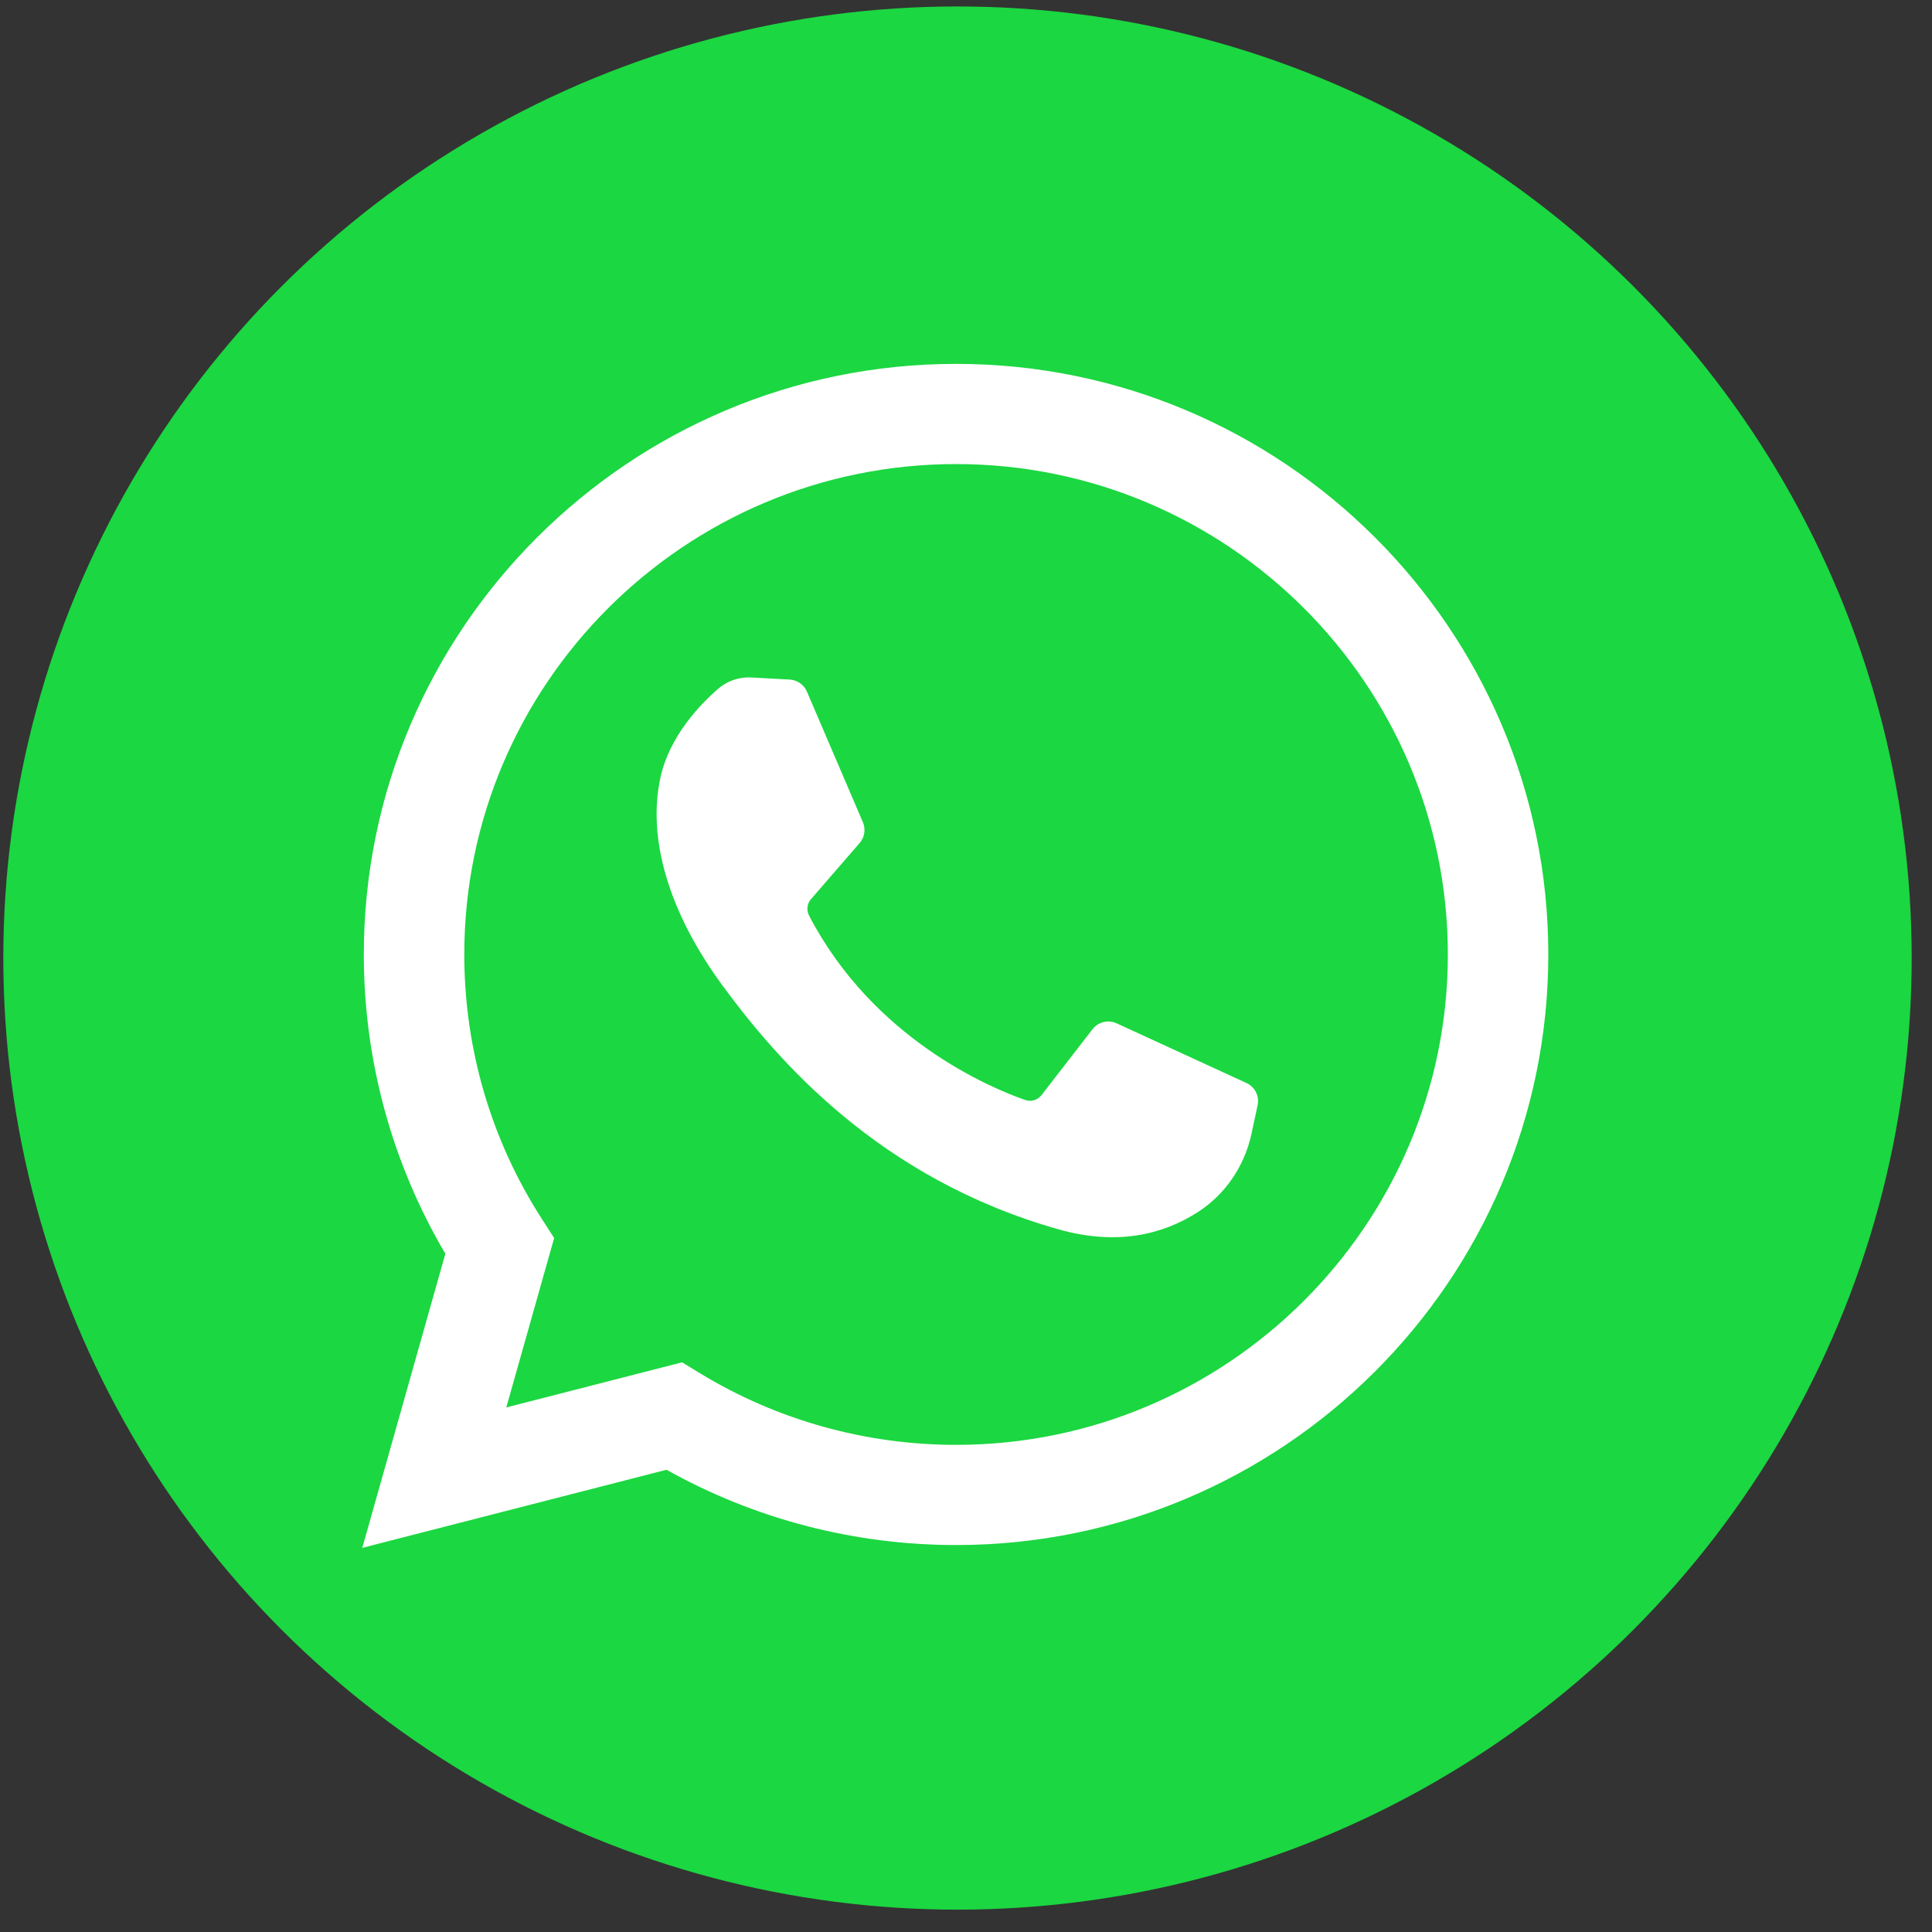
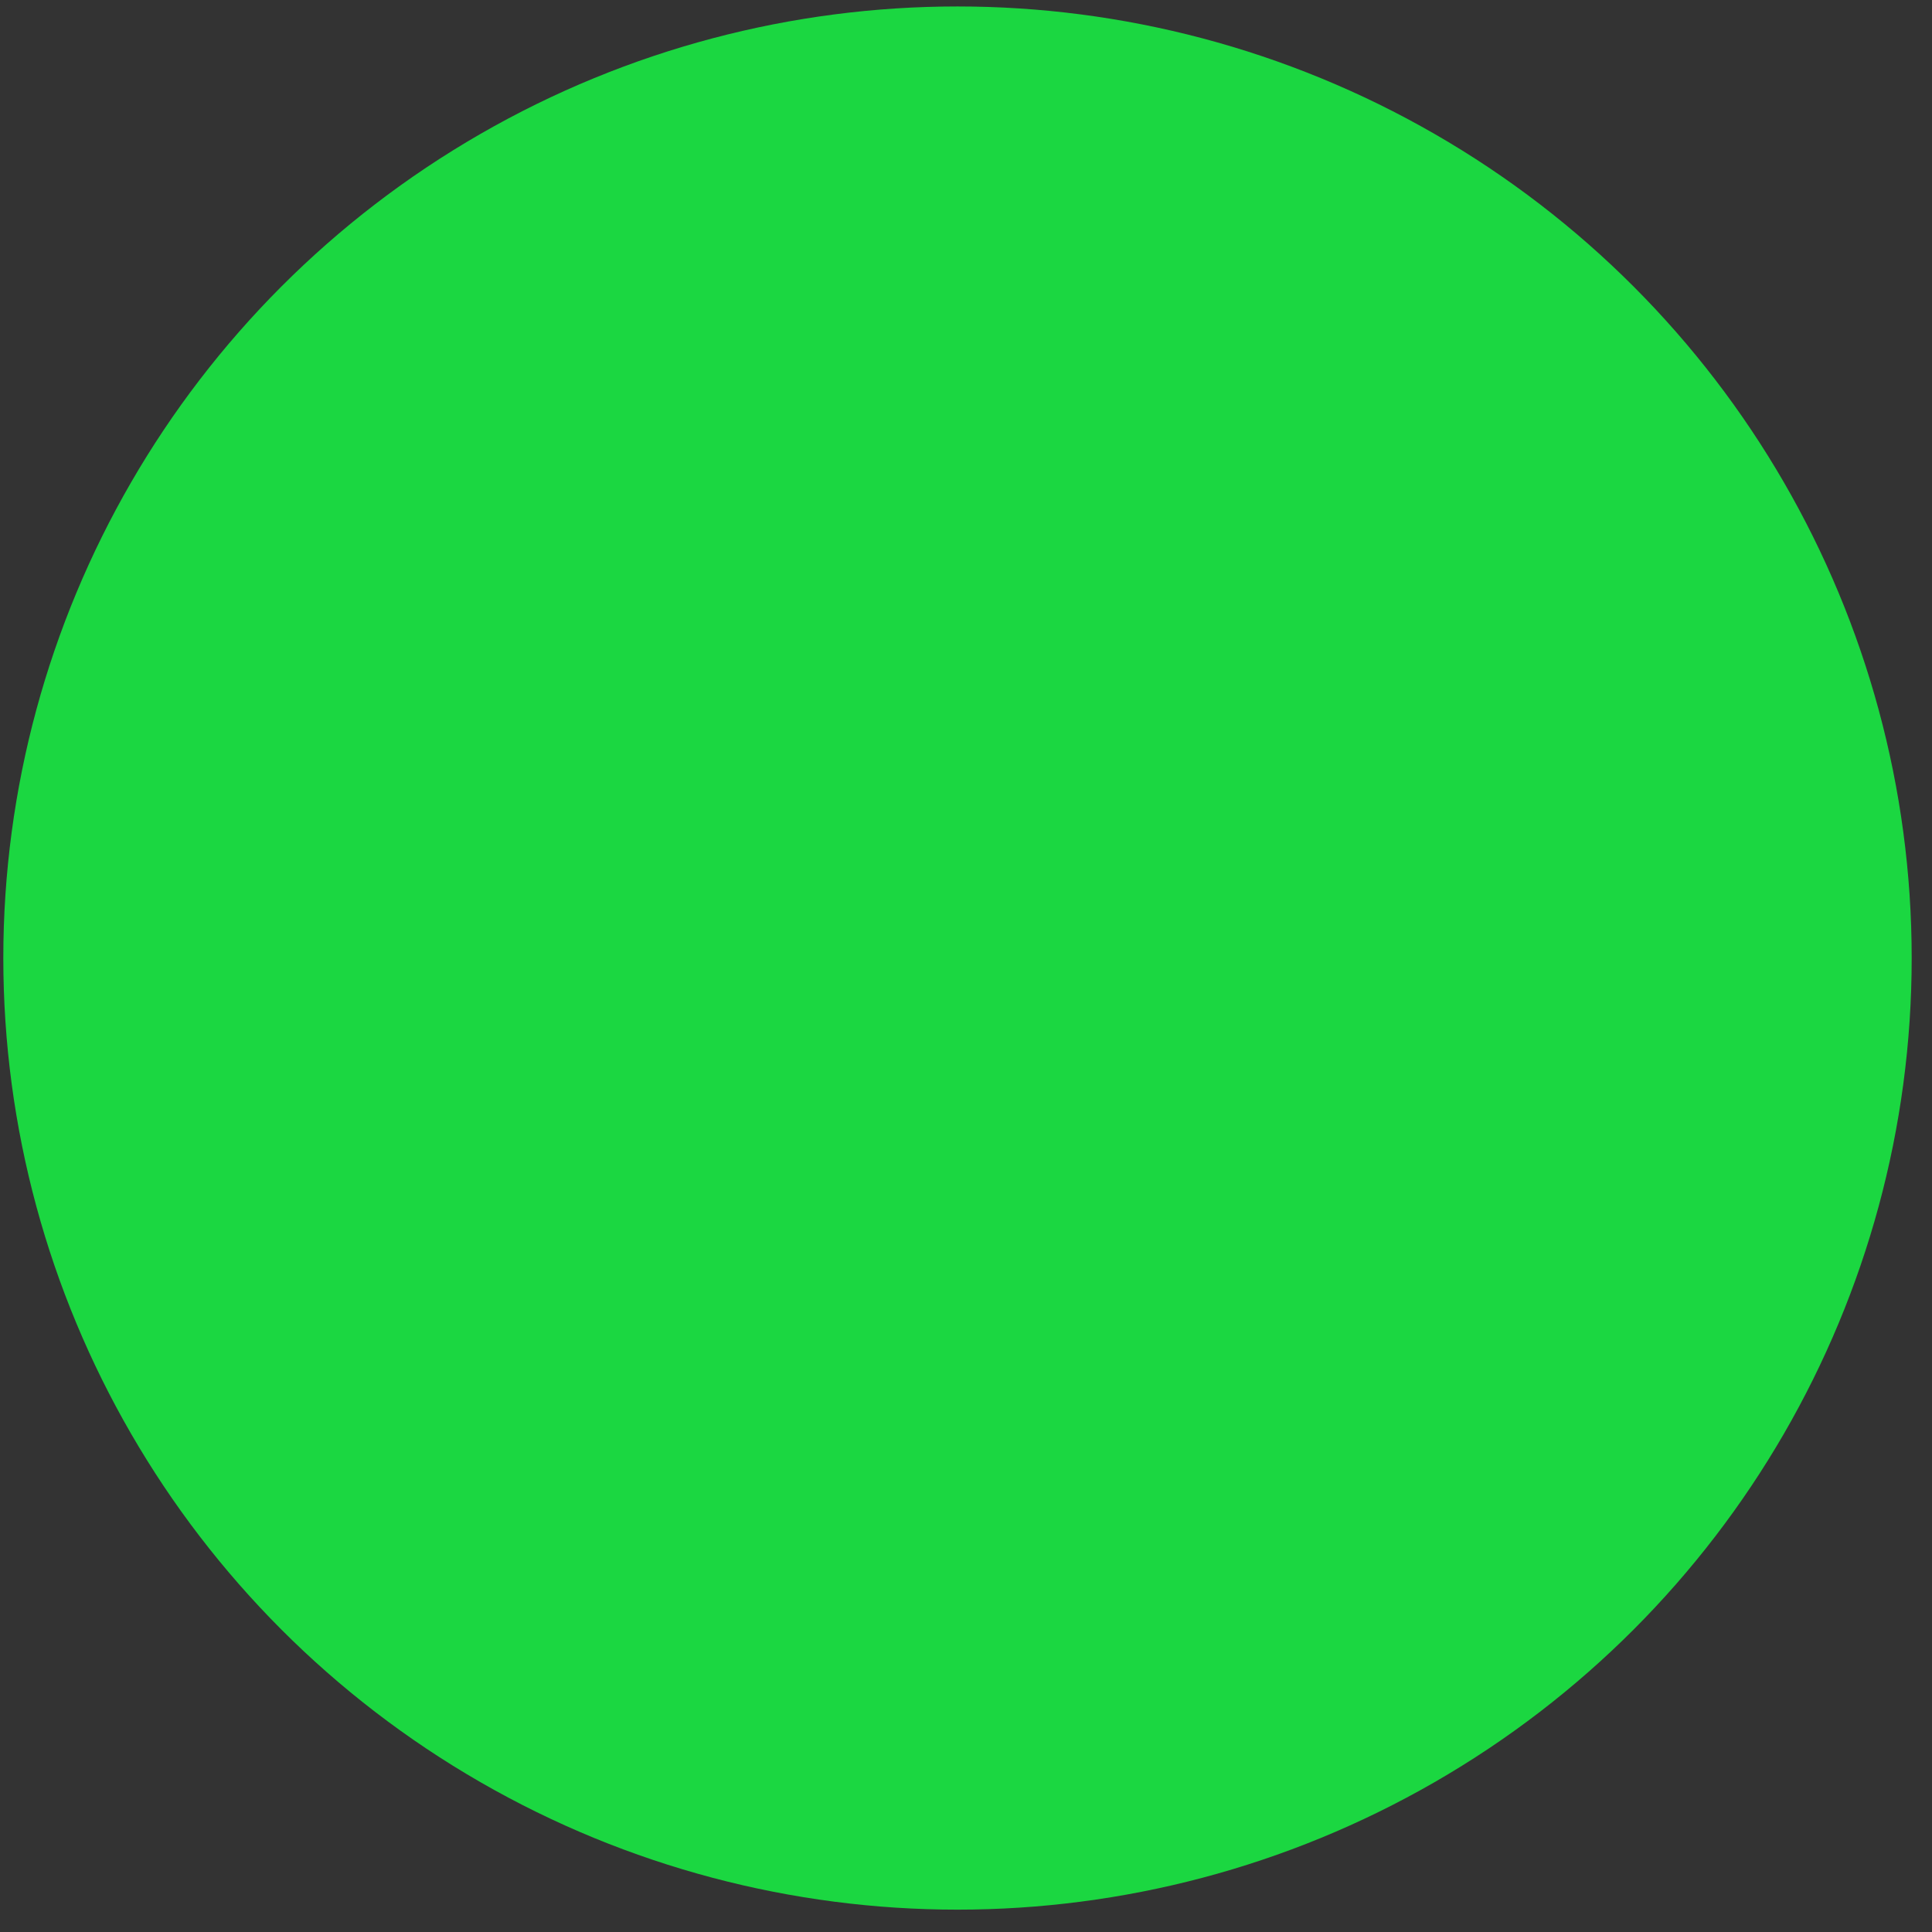
<svg xmlns="http://www.w3.org/2000/svg" width="35px" height="35px" viewBox="0 0 35 35" version="1.1">
  <rect x="0" y="0" width="35" height="35" fill="#333333" stroke="none" />
  <title>8C5ED072-32A9-44BE-92DF-099950EB2DA2</title>
  <desc>Created with sketchtool.</desc>
  <defs />
  <g id="Main" stroke="none" stroke-width="1" fill="none" fill-rule="evenodd">
    <g id="Predl-nov" transform="translate(-131, -113)">
      <g id="Group-2">
        <g id="whatsapp" transform="translate(131.059, 113.117)">
          <g id="Capa_1">
            <g id="Group">
              <ellipse id="Oval" fill="#1BD741" cx="17.287" cy="17.239" rx="17.286" ry="17.239" />
              <g transform="translate(6.471, 6.453)" id="Shape" fill="#FFFFFF">
-                 <path d="M0.033,21.471 L1.538,16.142 C0.57,14.502 0.061,12.637 0.061,10.721 C0.061,4.821 4.874,0.022 10.79,0.022 C16.706,0.022 21.519,4.821 21.519,10.721 C21.519,16.621 16.706,21.42 10.79,21.42 C8.946,21.42 7.141,20.95 5.545,20.056 L0.033,21.471 L0.033,21.471 Z M5.826,18.11 L6.155,18.31 C7.547,19.157 9.15,19.605 10.79,19.605 C15.702,19.605 19.699,15.62 19.699,10.721 C19.699,5.822 15.702,1.837 10.79,1.837 C5.877,1.837 1.881,5.822 1.881,10.721 C1.881,12.428 2.367,14.086 3.288,15.515 L3.509,15.858 L2.642,18.927 L5.826,18.11 L5.826,18.11 Z" />
-                 <path d="M7.776,5.741 L7.08,5.703 C6.861,5.691 6.647,5.764 6.481,5.907 C6.144,6.2 5.604,6.765 5.438,7.501 C5.191,8.599 5.573,9.943 6.562,11.288 C7.551,12.632 9.393,14.783 12.651,15.702 C13.701,15.998 14.527,15.799 15.164,15.392 C15.669,15.07 16.016,14.553 16.142,13.969 L16.253,13.452 C16.288,13.287 16.205,13.12 16.051,13.05 L13.698,11.968 C13.546,11.898 13.365,11.942 13.262,12.075 L12.338,13.269 C12.268,13.359 12.149,13.395 12.041,13.357 C11.409,13.136 9.29,12.251 8.127,10.017 C8.077,9.92 8.089,9.803 8.161,9.72 L9.043,8.702 C9.134,8.598 9.156,8.452 9.102,8.325 L8.088,5.959 C8.034,5.833 7.913,5.749 7.776,5.741 L7.776,5.741 Z" />
-               </g>
+                 </g>
            </g>
          </g>
        </g>
      </g>
    </g>
  </g>
</svg>